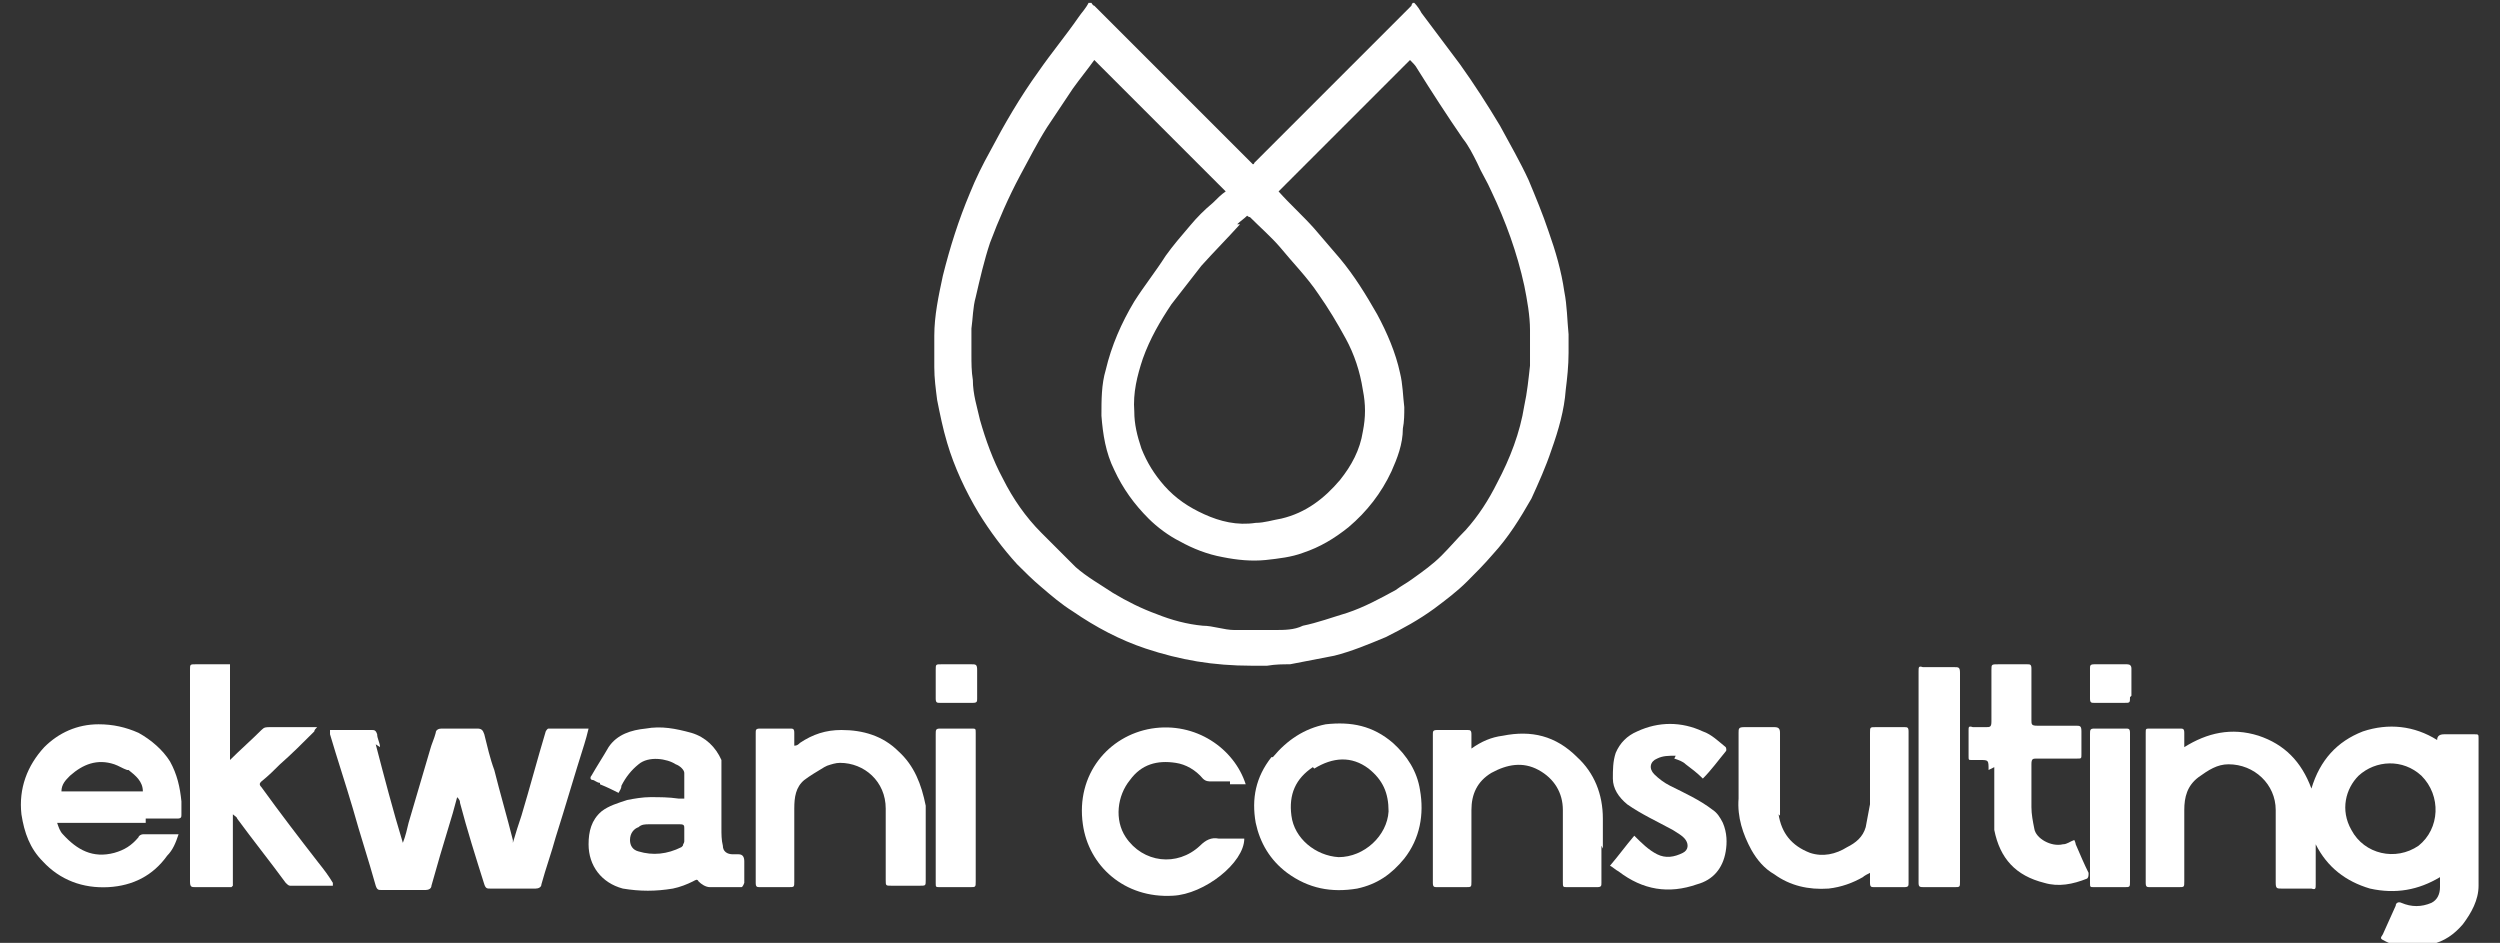
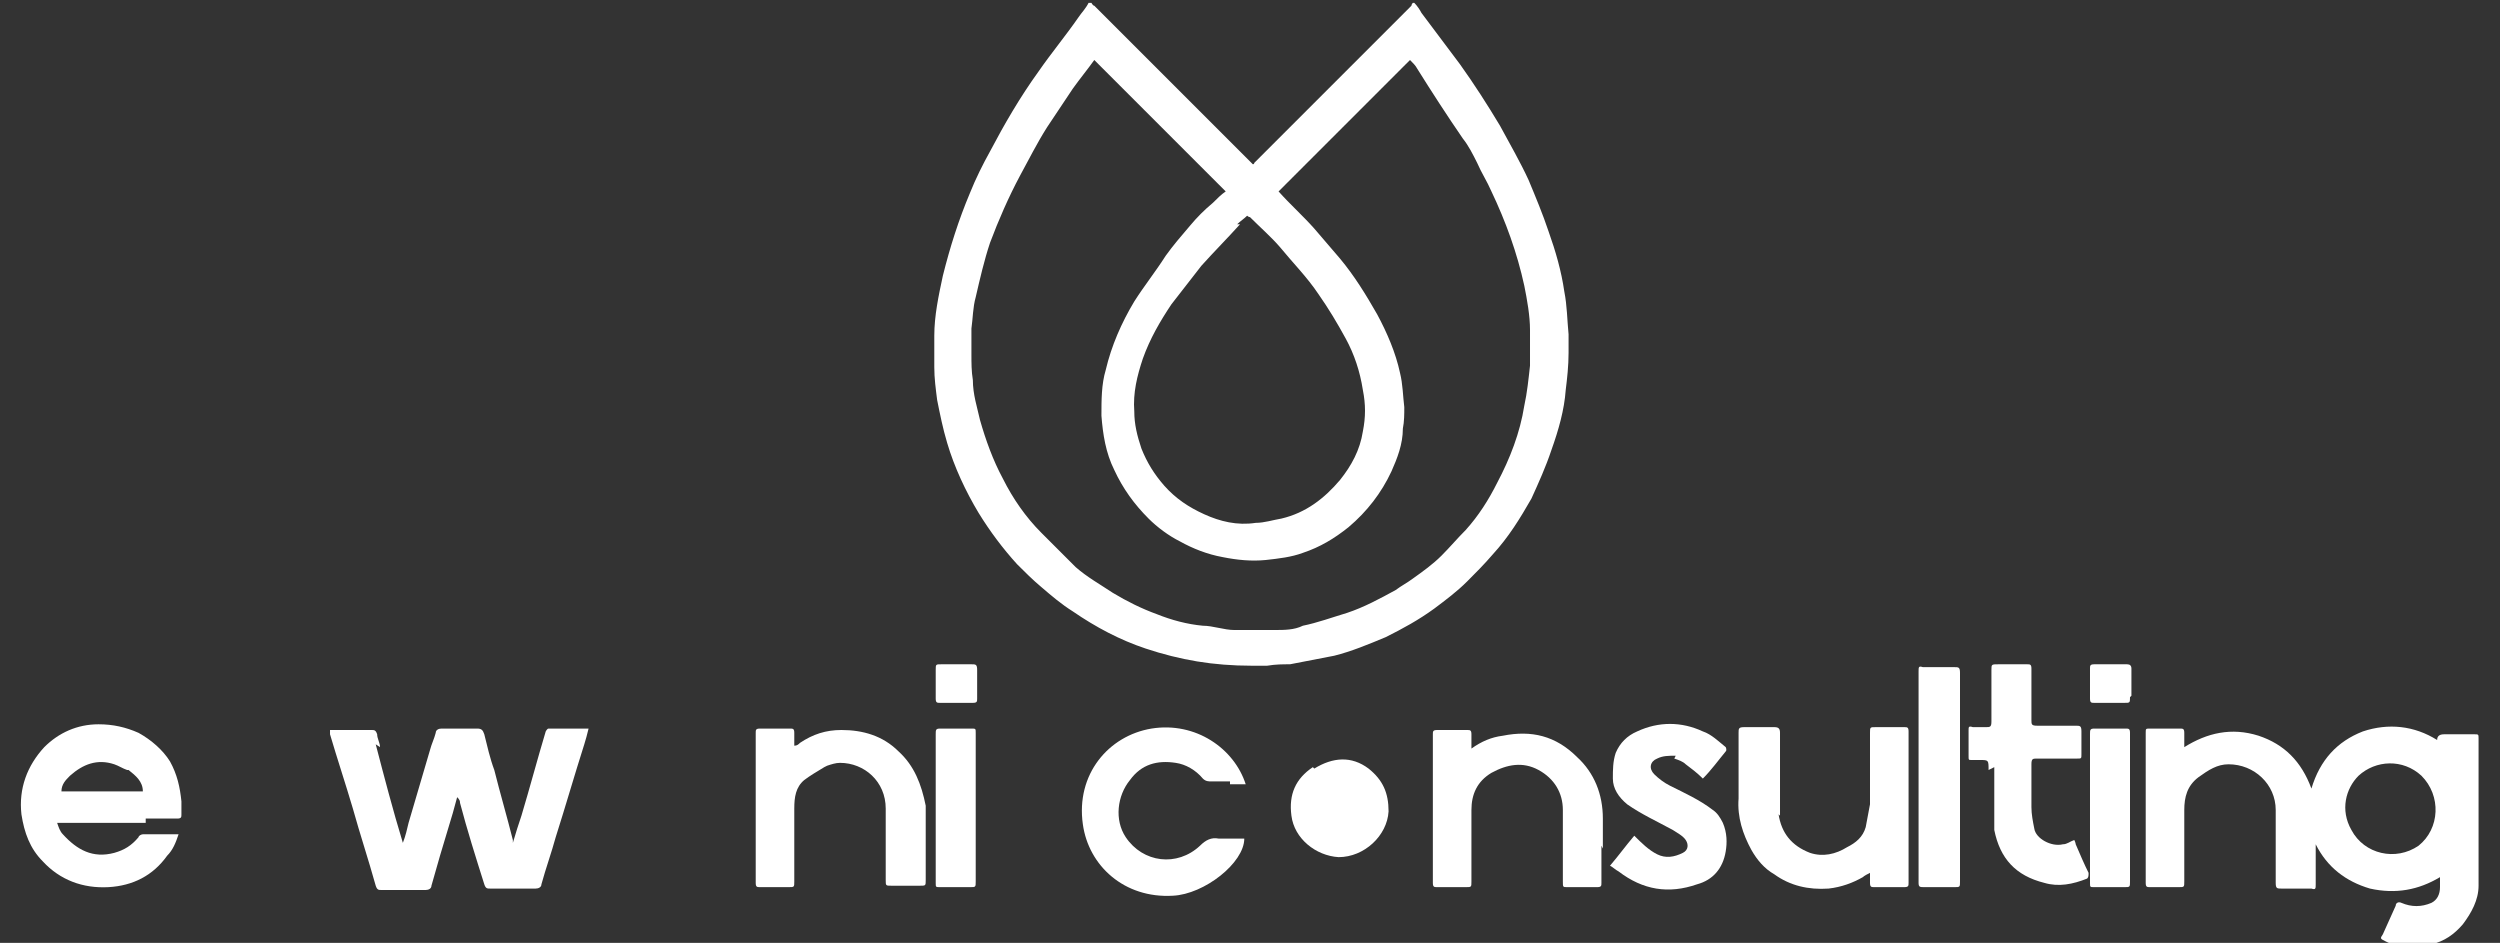
<svg xmlns="http://www.w3.org/2000/svg" id="Layer_1" version="1.1" viewBox="0 0 175 66">
  <rect x="0" y="0" width="175" height="66" fill="#333333" stroke="none" />
  <defs>
    <style>
      .st0 {
        fill: #fff;
      }
    </style>
  </defs>
  <path class="st0" d="M99,.2c.2.2.4.5.5.7.9,1.2,1.8,2.4,2.7,3.6,1,1.4,1.9,2.8,2.8,4.3.7,1.3,1.4,2.5,2,3.8.5,1.2,1,2.4,1.4,3.6.5,1.4.9,2.8,1.1,4.2.2,1,.2,2,.3,3,0,.4,0,.9,0,1.3,0,.9-.1,1.8-.2,2.6-.1,1.4-.5,2.8-1,4.2-.4,1.2-.9,2.3-1.4,3.4-.8,1.4-1.6,2.7-2.7,3.9-.6.7-1.2,1.3-1.8,1.9-.7.7-1.5,1.3-2.3,1.9-1.1.8-2.2,1.4-3.4,2-1.2.5-2.4,1-3.6,1.3-1,.2-2.1.4-3.1.6-.5,0-1,0-1.6.1-.4,0-.7,0-1.1,0-1.3,0-2.6-.1-3.8-.3-1.2-.2-2.4-.5-3.6-.9-1.8-.6-3.5-1.5-5.1-2.6-.8-.5-1.5-1.1-2.2-1.7-.6-.5-1.2-1.1-1.7-1.6-1-1.1-1.9-2.3-2.7-3.6-.9-1.5-1.7-3.2-2.2-4.9-.3-1-.5-2-.7-3-.1-.8-.2-1.5-.2-2.3,0-.7,0-1.5,0-2.2,0-1.4.3-2.8.6-4.2.5-2,1.1-3.9,1.9-5.8.4-1,.9-2,1.4-2.9,1-1.9,2.1-3.8,3.4-5.6.9-1.3,1.9-2.5,2.8-3.8.2-.3.5-.6.7-1,0,0,.2,0,.2,0,0,0,.1.2.2.2,3.6,3.6,7.3,7.3,10.9,10.9,0,0,.1.1.2.2,0,0,.1,0,.1-.1,3.7-3.7,7.3-7.3,11-11,0,0,0-.1.1-.2h.2M97.7,41.3c.4-.3.8-.5,1.2-.8.7-.5,1.4-1,2-1.6.6-.6,1.1-1.2,1.7-1.8.9-1,1.6-2.1,2.2-3.3.9-1.7,1.6-3.5,1.9-5.4.2-.9.3-1.9.4-2.8,0-.8,0-1.7,0-2.5,0-1-.2-2.1-.4-3.1-.5-2.3-1.3-4.5-2.3-6.6-.3-.7-.7-1.3-1-2-.3-.6-.6-1.2-1-1.7-1.1-1.6-2.2-3.3-3.2-4.9-.1-.2-.3-.4-.5-.6-3.1,3.1-6.1,6.1-9.2,9.2.8.9,1.7,1.7,2.5,2.6.6.7,1.2,1.4,1.8,2.1,1,1.2,1.8,2.5,2.6,3.9.7,1.3,1.3,2.7,1.6,4.1.2.8.2,1.6.3,2.4,0,.5,0,1-.1,1.5,0,1.1-.4,2.1-.8,3-.7,1.5-1.7,2.8-3,3.9-1,.8-2,1.4-3.2,1.8-.8.3-1.7.4-2.6.5-1,.1-2,0-3-.2-1.1-.2-2.1-.6-3-1.1-.8-.4-1.6-1-2.2-1.6-1-1-1.8-2.1-2.4-3.4-.6-1.2-.8-2.5-.9-3.8,0-1.1,0-2.2.3-3.2.4-1.7,1.1-3.3,2-4.8.7-1.1,1.5-2.1,2.2-3.2.5-.7,1.1-1.4,1.7-2.1.5-.6,1-1.1,1.6-1.6.3-.3.6-.6.9-.8-3.1-3.1-6.1-6.1-9.2-9.2-.5.7-1,1.3-1.5,2-.6.9-1.2,1.8-1.8,2.7-.7,1.1-1.3,2.3-1.9,3.4-.8,1.5-1.5,3.1-2.1,4.7-.4,1.2-.7,2.5-1,3.8-.2.7-.2,1.5-.3,2.2,0,.6,0,1.2,0,1.8,0,.6,0,1.2.1,1.8,0,1,.3,1.9.5,2.8.4,1.4.9,2.8,1.6,4.1.7,1.4,1.6,2.7,2.7,3.8.8.8,1.6,1.6,2.4,2.4.8.7,1.7,1.2,2.6,1.8,1,.6,2,1.1,3.1,1.5,1,.4,2.1.7,3.2.8.7,0,1.5.3,2.2.3.9,0,1.9,0,2.8,0,.7,0,1.4,0,2-.3,1-.2,2.1-.6,3.1-.9,1.2-.4,2.3-1,3.4-1.6M86.8,15.7c-.9,1-1.8,1.9-2.7,2.9-.7.9-1.4,1.8-2.1,2.7-.8,1.2-1.5,2.4-2,3.8-.4,1.2-.7,2.4-.6,3.7,0,.9.2,1.7.5,2.6.4,1,.9,1.8,1.6,2.6.8.9,1.7,1.5,2.8,2,1.1.5,2.3.8,3.6.6.6,0,1.2-.2,1.8-.3,1.7-.4,3-1.4,4.1-2.7.8-1,1.4-2.1,1.6-3.4.2-1,.2-1.9,0-2.9-.2-1.3-.6-2.5-1.2-3.6-.6-1.1-1.2-2.1-1.9-3.1-.8-1.2-1.8-2.2-2.7-3.3-.6-.7-1.4-1.4-2.1-2.1,0,0-.1,0-.2-.1-.2.2-.5.4-.7.6h0Z" />
  <path class="st0" d="M170.3,66.1c-1.2.2-2.3.3-3.3-.2-.4-.2-.4-.2-.2-.5.3-.7.6-1.3.9-2,0-.2.2-.3.4-.2.7.3,1.4.3,2.1,0,.4-.2.6-.6.6-1.1,0-.2,0-.4,0-.7-1.5.9-3.1,1.2-4.9.8-1.7-.5-3-1.5-3.8-3.1v1c0,.6,0,1.2,0,1.8,0,.3,0,.4-.3.3-.7,0-1.4,0-2.1,0-.3,0-.4,0-.4-.4,0-1.7,0-3.4,0-5.1,0-1.8-1.5-3.2-3.3-3.2-.8,0-1.4.4-2.1.9-.8.6-1,1.4-1,2.3,0,1.7,0,3.3,0,5,0,.4,0,.4-.4.4-.7,0-1.3,0-2,0-.2,0-.3,0-.3-.3,0-3.5,0-7,0-10.5,0-.3,0-.3.3-.3.7,0,1.4,0,2.1,0,.2,0,.3,0,.3.3,0,.3,0,.6,0,1,1.6-1,3.3-1.4,5.2-.8,1.8.6,3,1.8,3.7,3.7.6-2,1.8-3.3,3.6-4,1.8-.6,3.6-.4,5.2.6,0,0,0,0,0,0,0-.3.2-.4.5-.4.7,0,1.4,0,2.1,0,.3,0,.3,0,.3.3,0,3.4,0,6.9,0,10.3,0,1-.5,1.9-1.1,2.7-.6.7-1.3,1.2-2.2,1.4M169.3,59.2c1.5-1.2,1.6-3.5.2-4.9-1.3-1.2-3.2-1.1-4.4,0-.9.9-1.3,2.4-.5,3.8.9,1.7,3.1,2.2,4.7,1.1h0Z" />
  <path class="st0" d="M26.3,52.1c.6,2.3,1.2,4.6,1.9,6.9.2-.5.3-1,.4-1.4.5-1.7,1-3.4,1.5-5.1.1-.4.3-.8.4-1.2,0-.2.2-.3.4-.3.8,0,1.7,0,2.5,0,.3,0,.4.1.5.4.2.8.4,1.7.7,2.5.4,1.6.9,3.3,1.3,4.9,0,0,0,0,0,.2.2-.7.4-1.3.6-1.9.6-2,1.1-3.9,1.7-5.9,0,0,.1-.2.2-.2.9,0,1.8,0,2.8,0-.1.4-.2.8-.3,1.1-.7,2.2-1.3,4.3-2,6.5-.3,1.1-.7,2.2-1,3.3,0,.2-.2.3-.4.3-1.1,0-2.1,0-3.2,0-.2,0-.3,0-.4-.3-.6-1.9-1.2-3.8-1.7-5.7,0-.1,0-.2-.2-.4-.1.4-.2.7-.3,1.1-.3,1-.6,2-.9,3-.2.7-.4,1.4-.6,2.1,0,.2-.2.3-.4.3-1,0-2.1,0-3.1,0-.2,0-.3,0-.4-.3-.5-1.8-1.1-3.6-1.6-5.4-.5-1.7-1.1-3.5-1.6-5.2,0,0,0-.2,0-.3.1,0,.2,0,.3,0,.9,0,1.7,0,2.6,0,.2,0,.3,0,.4.3,0,.3.2.6.2.9h0Z" />
-   <path class="st0" d="M16.2,62.1c-.8,0-1.7,0-2.5,0-.3,0-.4,0-.4-.4,0-2.6,0-5.2,0-7.8v-7c0-.4,0-.4.4-.4.8,0,1.6,0,2.4,0,0,2.1,0,4.2,0,6.3,0,.1,0,.2,0,.4.7-.7,1.5-1.4,2.2-2.1.2-.2.3-.2.6-.2,1,0,1.9,0,2.9,0,0,0,.2,0,.4,0-.1.1-.2.2-.2.3-.8.8-1.6,1.6-2.4,2.3-.4.4-.8.8-1.3,1.2-.1.1-.2.2,0,.4,1.3,1.8,2.6,3.5,4,5.3.4.5.7.9,1,1.4,0,0,0,.1,0,.2,0,0,0,0,0,0-1,0-2,0-3,0-.1,0-.2-.1-.3-.2-1.1-1.5-2.3-3-3.4-4.5,0-.1-.2-.2-.3-.3,0,0,0,.2,0,.2,0,1.6,0,3.2,0,4.8h0Z" />
  <path class="st0" d="M10.2,57.6H4c.1.3.2.6.4.8,1,1.1,2.1,1.7,3.6,1.3.7-.2,1.2-.5,1.7-1.1,0-.1.2-.2.3-.2.8,0,1.5,0,2.3,0,0,0,0,0,.2,0-.2.6-.4,1.1-.8,1.5-1,1.4-2.4,2.1-4.1,2.2-1.8.1-3.4-.5-4.6-1.8-.9-.9-1.3-2-1.5-3.3-.2-1.8.4-3.4,1.6-4.7,1-1,2.3-1.6,3.8-1.6,1,0,1.9.2,2.8.6.9.5,1.7,1.2,2.2,2,.5.9.7,1.8.8,2.8,0,.3,0,.6,0,.9,0,.2,0,.3-.3.3-.7,0-1.5,0-2.2,0M8.9,53.9c-.3-.1-.6-.3-.9-.4-1.2-.4-2.2,0-3.1.8-.3.3-.6.6-.6,1.1h5.7c0-.7-.5-1.1-1-1.5h0Z" />
-   <path class="st0" d="M42,54.8c-.2,0-.4-.2-.5-.2-.2,0-.2-.2-.1-.3.4-.7.8-1.3,1.2-2,.6-.9,1.6-1.2,2.6-1.3,1.1-.2,2.1,0,3.2.3,1,.3,1.7,1,2.1,1.9,0,.1,0,.3,0,.4,0,1.5,0,3,0,4.4,0,.4,0,.8.1,1.2,0,.4.3.6.7.6.1,0,.3,0,.4,0,.3,0,.4.2.4.5,0,.5,0,1,0,1.5,0,0-.1.3-.2.3-.7,0-1.5,0-2.2,0-.3,0-.6-.2-.8-.4-.1-.2-.2-.1-.4,0-.4.2-.9.4-1.4.5-1.2.2-2.3.2-3.5,0-1.5-.4-2.4-1.6-2.4-3.1,0-.9.2-1.7.9-2.3.5-.4,1.2-.6,1.8-.8.5-.1,1.1-.2,1.6-.2.7,0,1.3,0,2,.1.1,0,.2,0,.4,0,0-.6,0-1.2,0-1.8,0-.2-.3-.5-.6-.6-.6-.4-1.9-.6-2.6,0-.5.4-.9.9-1.2,1.5,0,.2-.1.3-.2.5-.4-.2-.8-.4-1.3-.6M47.8,59.2c0-.1.1-.2.1-.3,0-.3,0-.6,0-.9,0-.2,0-.3-.3-.3-.7,0-1.5,0-2.2,0-.2,0-.5,0-.7.2-.3.1-.6.4-.6.9,0,.4.2.7.6.8,1,.3,2,.2,3-.3h0Z" />
  <path class="st0" d="M124.5,57c.2,1.3.9,2.2,2.2,2.7.9.3,1.8.1,2.6-.4.6-.3,1.1-.7,1.3-1.4.1-.5.2-1.1.3-1.6,0-1.7,0-3.4,0-5,0-.4,0-.4.4-.4.7,0,1.4,0,2,0,.2,0,.3,0,.3.3,0,3.5,0,7.1,0,10.6,0,.2,0,.3-.3.3-.7,0-1.4,0-2.1,0-.2,0-.3,0-.3-.3,0-.2,0-.4,0-.7-.2.1-.4.2-.5.3-.7.4-1.5.7-2.4.8-1.4.1-2.7-.2-3.8-1-.7-.4-1.2-1-1.6-1.7-.6-1.1-1-2.3-.9-3.6,0-1.5,0-3,0-4.6,0-.3,0-.4.4-.4.7,0,1.4,0,2.1,0,.3,0,.4.1.4.4,0,1.7,0,3.3,0,5,0,.2,0,.5,0,.8h0Z" />
  <path class="st0" d="M112.1,59.2c0,.9,0,1.7,0,2.6,0,.2,0,.3-.3.3-.7,0-1.4,0-2.1,0-.3,0-.3,0-.3-.4,0-1.7,0-3.4,0-5,0-1.2-.6-2.2-1.7-2.8-1.1-.6-2.2-.4-3.3.2-1,.6-1.4,1.5-1.4,2.6,0,1.7,0,3.3,0,5,0,.4,0,.4-.4.4-.7,0-1.3,0-2,0-.2,0-.3,0-.3-.3,0-3.5,0-7,0-10.4,0-.2,0-.3.3-.3.7,0,1.4,0,2.1,0,.2,0,.3,0,.3.3,0,.3,0,.6,0,1,.7-.5,1.4-.8,2.2-.9,2-.4,3.7,0,5.2,1.5,1.2,1.1,1.8,2.6,1.8,4.3,0,.7,0,1.4,0,2.1h0Z" />
  <path class="st0" d="M57.7,53.7c-.5.3-1,.6-1.4.9-.6.5-.7,1.2-.7,2,0,1.7,0,3.4,0,5.1,0,.4,0,.4-.4.4-.7,0-1.3,0-2,0-.2,0-.3,0-.3-.3,0-3.5,0-7,0-10.5,0-.2,0-.3.3-.3.7,0,1.4,0,2.1,0,.2,0,.3,0,.3.3,0,.3,0,.6,0,.9.2,0,.3-.1.4-.2.9-.6,1.8-.9,2.9-.9,1.5,0,2.9.4,4,1.5,1.1,1,1.6,2.3,1.9,3.8,0,0,0,.2,0,.2,0,1.7,0,3.4,0,5,0,.4,0,.4-.4.4-.7,0-1.3,0-2,0-.4,0-.4,0-.4-.4,0-1.7,0-3.3,0-5,0-1.9-1.5-3.2-3.2-3.2-.3,0-.6.1-.9.2h0Z" />
-   <path class="st0" d="M89.1,53c1-1.2,2.2-2,3.7-2.3,1.8-.2,3.3.1,4.7,1.3,1,.9,1.7,2,1.9,3.3.3,1.7,0,3.4-1.1,4.8-.9,1.1-1.9,1.8-3.3,2.1-1.8.3-3.4,0-4.9-1.1-1.2-.9-1.9-2.1-2.2-3.5-.3-1.7,0-3.2,1.1-4.6M91.9,53.7c-1.2.8-1.7,1.9-1.5,3.4.2,1.6,1.7,2.8,3.3,2.9,1.8,0,3.4-1.5,3.5-3.2,0-1.3-.4-2.2-1.4-3-1.2-.9-2.5-.8-3.8,0h0Z" />
+   <path class="st0" d="M89.1,53M91.9,53.7c-1.2.8-1.7,1.9-1.5,3.4.2,1.6,1.7,2.8,3.3,2.9,1.8,0,3.4-1.5,3.5-3.2,0-1.3-.4-2.2-1.4-3-1.2-.9-2.5-.8-3.8,0h0Z" />
  <path class="st0" d="M86.1,54.7c-.4,0-.8,0-1.3,0-.2,0-.4,0-.6-.2-.5-.6-1.2-1-1.9-1.1-1.3-.2-2.4.1-3.2,1.2-.9,1.1-1.1,2.8-.3,4,1.2,1.8,3.6,2.1,5.2.6.4-.4.8-.6,1.3-.5.5,0,1,0,1.5,0,.1,0,.2,0,.3,0,0,1.7-2.8,3.9-5,4-3.4.2-5.9-2.1-6.3-5-.5-3.5,1.8-6.2,4.8-6.7,3.1-.5,5.8,1.4,6.6,3.9h-1.1,0Z" />
  <path class="st0" d="M139.2,53.9c0-.7,0-.7-.6-.7-.2,0-.4,0-.6,0-.2,0-.2,0-.2-.3,0-.6,0-1.2,0-1.8,0-.2,0-.3.3-.2.3,0,.6,0,.9,0,.3,0,.4,0,.4-.4,0-1.2,0-2.4,0-3.6,0-.4,0-.4.5-.4.7,0,1.3,0,2,0,.2,0,.3,0,.3.3,0,1.2,0,2.4,0,3.6,0,.3,0,.4.4.4.9,0,1.8,0,2.7,0,.3,0,.4,0,.4.4,0,.5,0,1,0,1.6,0,.3,0,.3-.3.3-.9,0-1.9,0-2.8,0-.3,0-.4,0-.4.4,0,1,0,2,0,3,0,.5.1,1,.2,1.5.1.7,1.2,1.3,2,1.1.3,0,.5-.2.8-.3,0,0,.1.2.1.3.3.7.6,1.4.9,2,0,.2,0,.3-.1.4-1,.4-2,.6-3,.3-2-.5-3.1-1.7-3.5-3.7,0-.3,0-.6,0-.9,0-1.2,0-2.3,0-3.5h0Z" />
  <path class="st0" d="M117.3,52.9c-.5,0-.9,0-1.3.2-.5.2-.6.7-.2,1.1.3.3.7.6,1.1.8,1,.5,2.1,1,3,1.7.3.2.5.5.7.9.3.7.3,1.4.2,2-.2,1.2-.9,2-2,2.3-2,.7-3.8.4-5.5-.9-.2-.1-.4-.3-.6-.4.6-.7,1.1-1.4,1.7-2.1.5.5,1,1,1.6,1.3.6.3,1.2.2,1.8-.1.4-.2.4-.6.2-.9-.2-.3-.6-.5-.9-.7-1.1-.6-2.2-1.1-3.2-1.8-.6-.5-1-1.1-1-1.8,0-.6,0-1.2.2-1.8.3-.7.8-1.2,1.5-1.5,1.5-.7,3.1-.7,4.6,0,.6.2,1.1.7,1.6,1.1,0,0,.1.2,0,.3-.5.6-1,1.3-1.6,1.9-.4-.4-.8-.7-1.2-1-.2-.2-.5-.3-.8-.4h0Z" />
  <path class="st0" d="M137.2,53.7v8c0,.4,0,.4-.4.4-.7,0-1.4,0-2.1,0-.3,0-.4,0-.4-.3,0-4.9,0-9.9,0-14.8,0-.3,0-.4.3-.3.7,0,1.5,0,2.2,0,.3,0,.4,0,.4.4,0,2.2,0,4.5,0,6.7h0Z" />
  <path class="st0" d="M149.1,54.4v7.3c0,.4,0,.4-.4.4-.7,0-1.4,0-2.1,0-.3,0-.3,0-.3-.3,0-3.5,0-6.9,0-10.4,0-.3,0-.4.3-.4.7,0,1.5,0,2.2,0,.2,0,.3,0,.3.3,0,1,0,2,0,3.1h0Z" />
  <path class="st0" d="M68.3,55.4v6.3c0,.4,0,.4-.4.4-.7,0-1.4,0-2.1,0-.3,0-.3,0-.3-.3,0-3.5,0-6.9,0-10.4,0-.3,0-.4.3-.4.7,0,1.5,0,2.2,0,.3,0,.3,0,.3.3,0,1.4,0,2.7,0,4.1h0Z" />
  <path class="st0" d="M65.9,46.5c.7,0,1.4,0,2.1,0,.3,0,.4,0,.4.4,0,.7,0,1.4,0,2,0,.2,0,.3-.3.3-.8,0-1.5,0-2.3,0-.2,0-.3,0-.3-.3,0-.7,0-1.3,0-2,0-.4,0-.4.4-.4h0Z" />
  <path class="st0" d="M149.1,48.8c0,.4,0,.4-.4.4-.7,0-1.4,0-2.1,0-.2,0-.3,0-.3-.3,0-.7,0-1.4,0-2.1,0-.2,0-.3.3-.3.8,0,1.5,0,2.3,0,.2,0,.3.1.3.3,0,.6,0,1.3,0,1.9h0Z" />
  <path class="st0" d="M16.3,53.3c0,0,0-.2,0-.3,0-2.1,0-4.2,0-6.3,0,0,0,.2,0,.3,0,2.1,0,4.2,0,6.3h0Z" />
  <path class="st0" d="M16.2,62.1c0-1.6,0-3.2,0-4.8,0,0,0-.2,0-.2,0,1.5,0,3.1,0,4.6,0,.1,0,.3,0,.4h0Z" />
</svg>